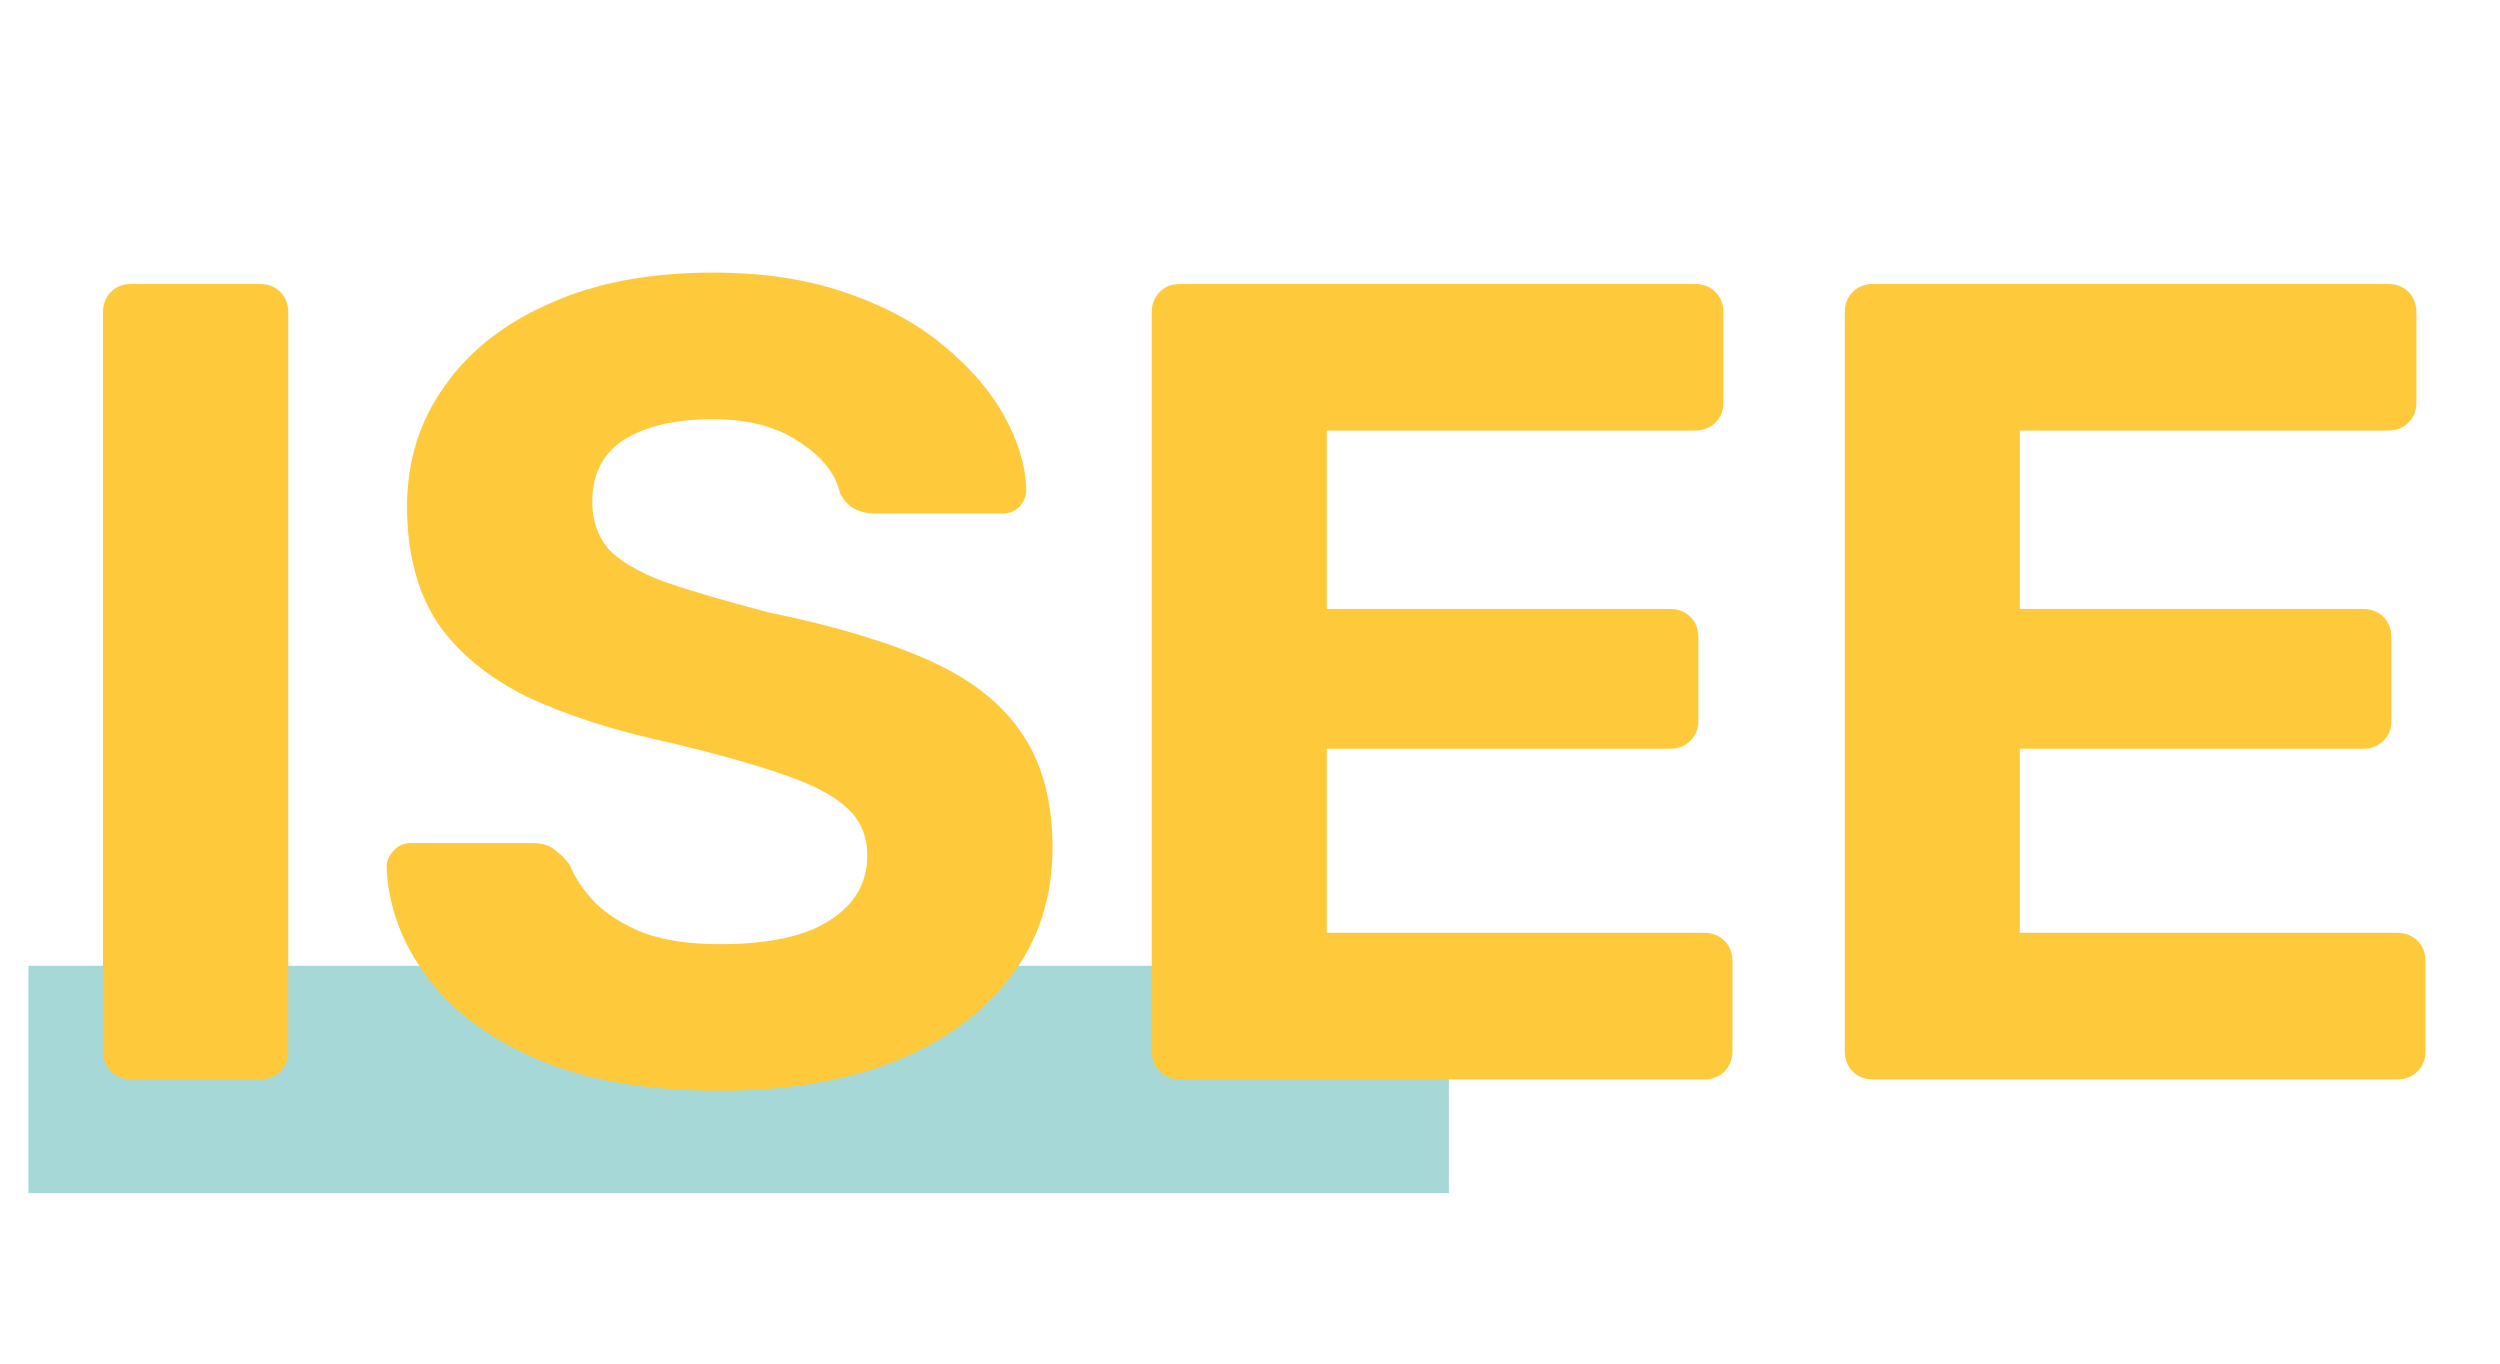
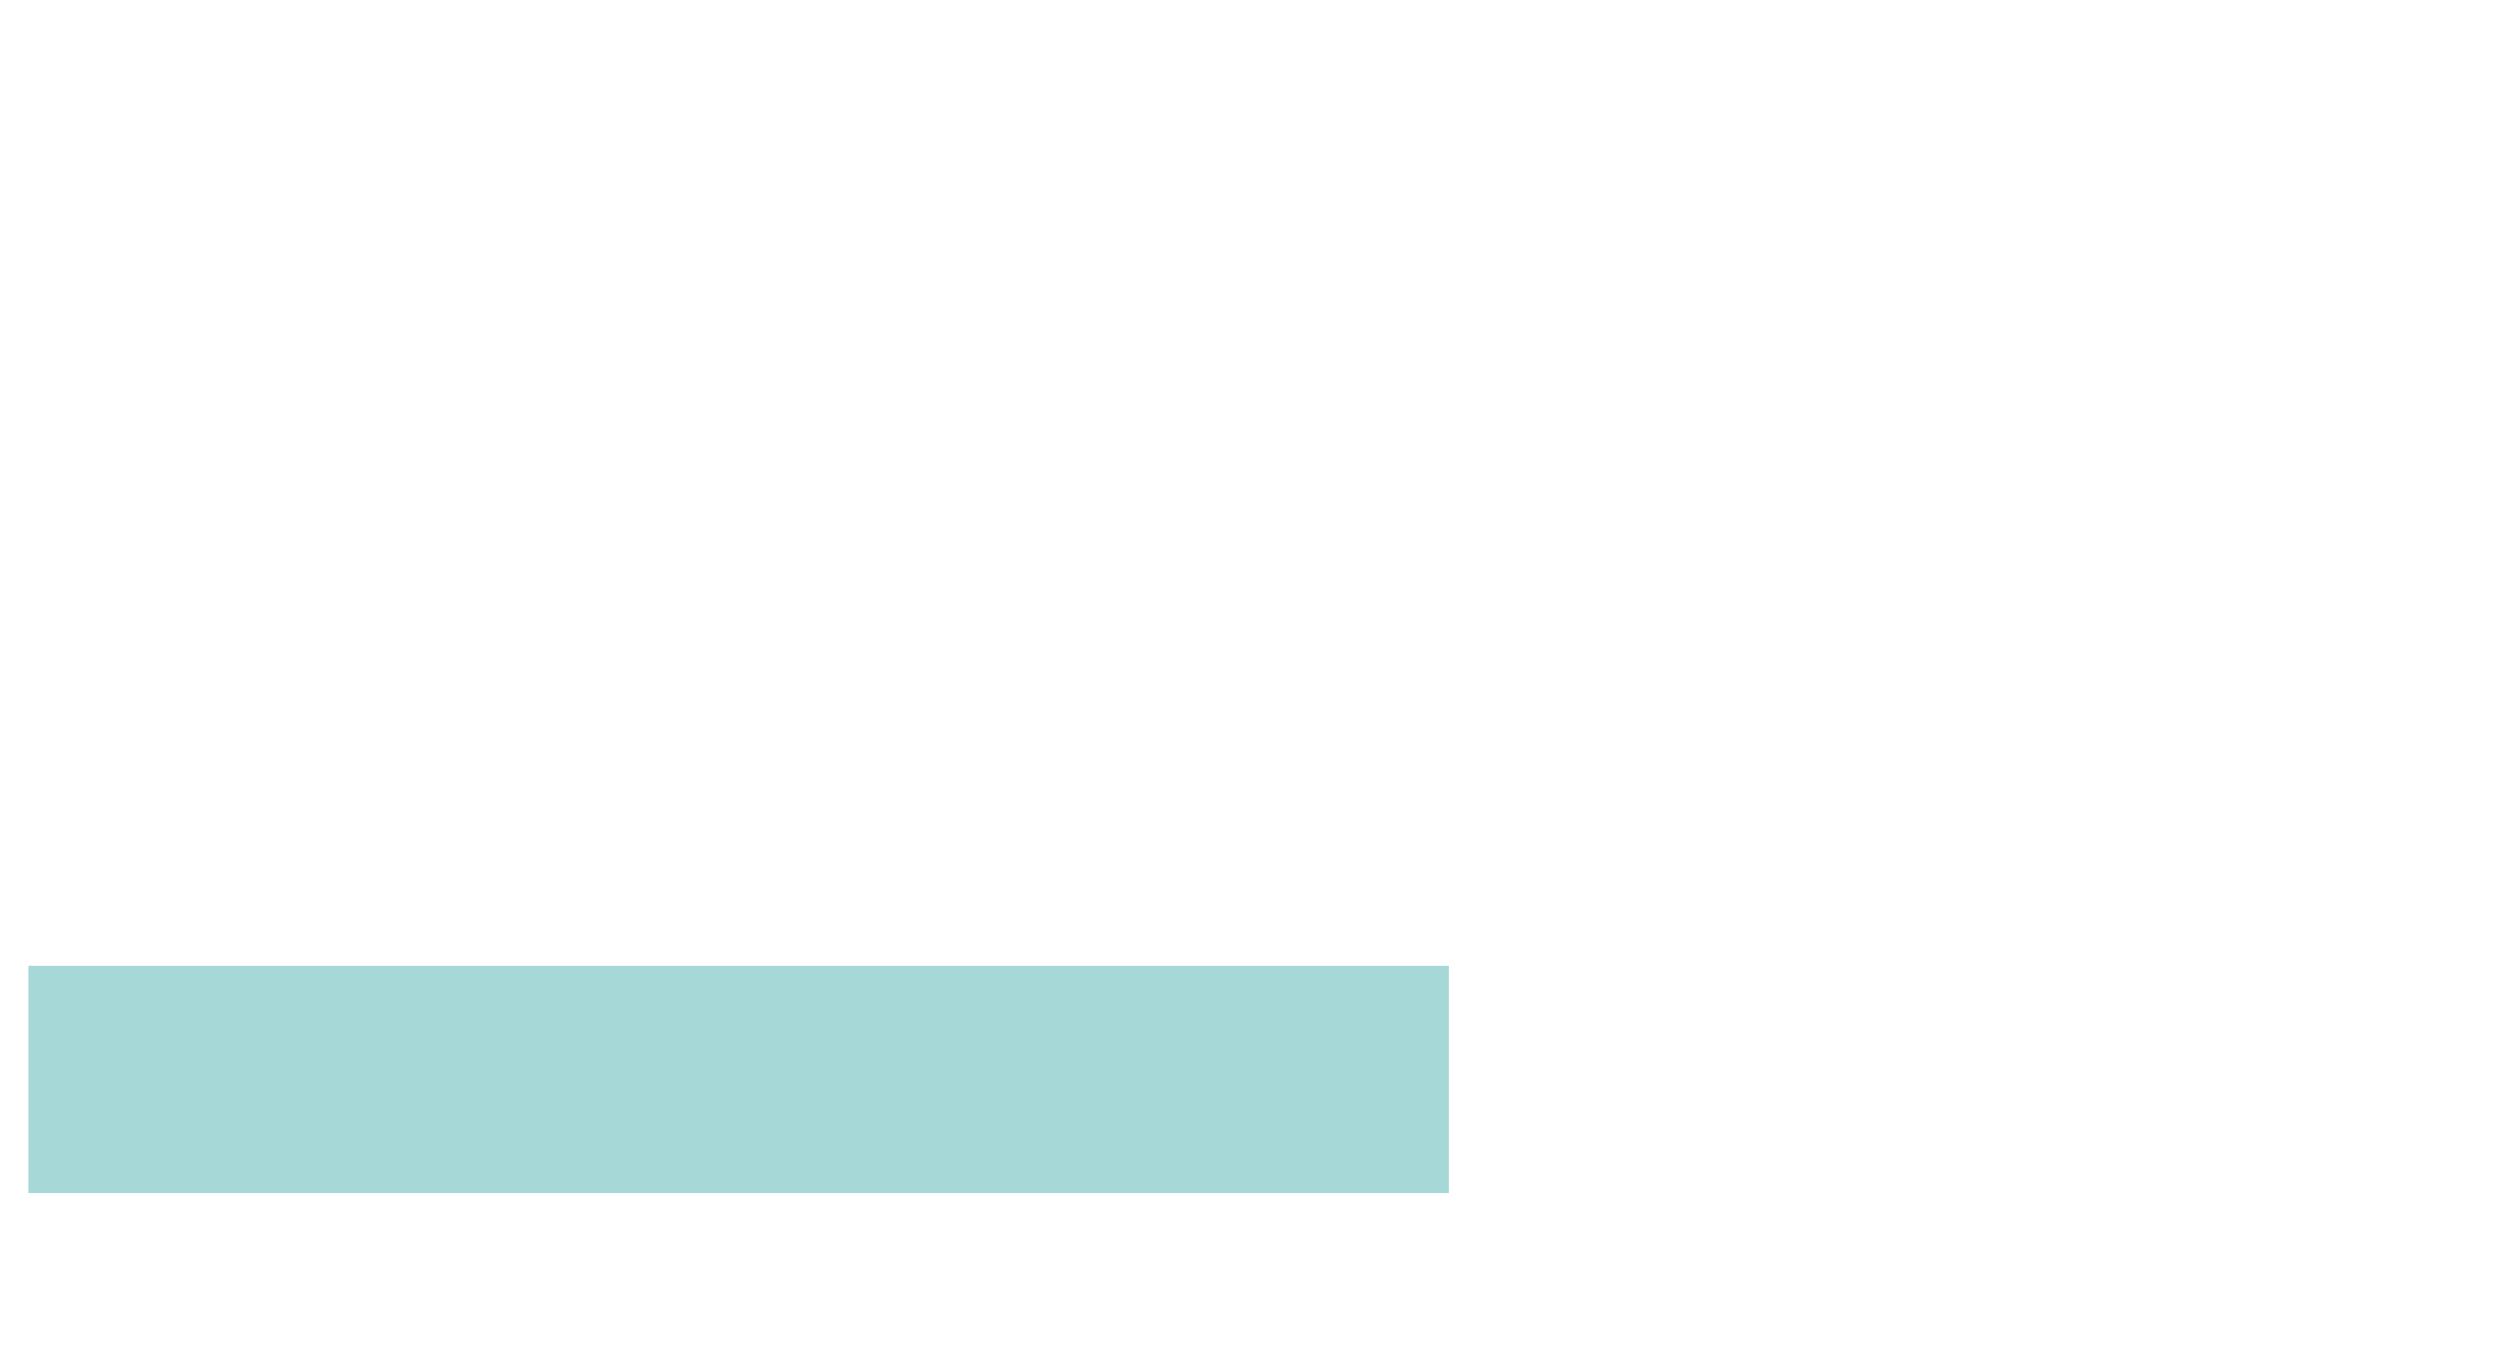
<svg xmlns="http://www.w3.org/2000/svg" width="88" height="48" viewBox="0 0 88 48" fill="none">
  <rect x="1" y="33.996" width="50" height="8" fill="#A5D8D6" />
-   <path d="M4.626 37.995C4.333 37.995 4.093 37.902 3.906 37.715C3.719 37.529 3.626 37.289 3.626 36.995V10.995C3.626 10.702 3.719 10.462 3.906 10.275C4.093 10.089 4.333 9.995 4.626 9.995H9.146C9.439 9.995 9.679 10.089 9.866 10.275C10.053 10.462 10.146 10.702 10.146 10.995V36.995C10.146 37.289 10.053 37.529 9.866 37.715C9.679 37.902 9.439 37.995 9.146 37.995H4.626ZM25.328 38.395C22.768 38.395 20.621 38.022 18.888 37.275C17.181 36.529 15.888 35.555 15.008 34.355C14.128 33.155 13.661 31.875 13.608 30.515C13.608 30.302 13.688 30.115 13.848 29.955C14.008 29.769 14.208 29.675 14.448 29.675H18.728C19.075 29.675 19.341 29.755 19.528 29.915C19.715 30.049 19.888 30.222 20.048 30.435C20.235 30.889 20.528 31.329 20.928 31.755C21.355 32.182 21.928 32.542 22.648 32.835C23.368 33.102 24.261 33.235 25.328 33.235C27.061 33.235 28.355 32.955 29.208 32.395C30.088 31.835 30.528 31.075 30.528 30.115C30.528 29.422 30.288 28.862 29.808 28.435C29.355 28.009 28.621 27.622 27.608 27.275C26.621 26.929 25.301 26.555 23.648 26.155C21.648 25.729 19.941 25.182 18.528 24.515C17.141 23.822 16.088 22.942 15.368 21.875C14.675 20.782 14.328 19.435 14.328 17.835C14.328 16.235 14.768 14.822 15.648 13.595C16.528 12.342 17.768 11.369 19.368 10.675C20.968 9.955 22.875 9.595 25.088 9.595C26.875 9.595 28.448 9.835 29.808 10.315C31.195 10.795 32.341 11.422 33.248 12.195C34.181 12.969 34.888 13.795 35.368 14.675C35.848 15.555 36.101 16.409 36.128 17.235C36.128 17.449 36.048 17.649 35.888 17.835C35.728 17.995 35.528 18.075 35.288 18.075H30.808C30.541 18.075 30.301 18.022 30.088 17.915C29.875 17.809 29.701 17.622 29.568 17.355C29.408 16.662 28.928 16.062 28.128 15.555C27.355 15.022 26.341 14.755 25.088 14.755C23.781 14.755 22.741 14.995 21.968 15.475C21.221 15.955 20.848 16.689 20.848 17.675C20.848 18.315 21.035 18.862 21.408 19.315C21.808 19.742 22.461 20.129 23.368 20.475C24.301 20.795 25.528 21.155 27.048 21.555C29.395 22.035 31.301 22.609 32.768 23.275C34.235 23.942 35.315 24.809 36.008 25.875C36.701 26.915 37.048 28.235 37.048 29.835C37.048 31.622 36.541 33.155 35.528 34.435C34.541 35.715 33.168 36.702 31.408 37.395C29.675 38.062 27.648 38.395 25.328 38.395ZM41.542 37.995C41.248 37.995 41.008 37.902 40.822 37.715C40.635 37.529 40.542 37.289 40.542 36.995V10.995C40.542 10.702 40.635 10.462 40.822 10.275C41.008 10.089 41.248 9.995 41.542 9.995H59.662C59.955 9.995 60.195 10.089 60.382 10.275C60.568 10.462 60.662 10.702 60.662 10.995V14.195C60.662 14.462 60.568 14.689 60.382 14.875C60.195 15.062 59.955 15.155 59.662 15.155H46.702V21.435H58.782C59.075 21.435 59.315 21.529 59.502 21.715C59.688 21.902 59.782 22.142 59.782 22.435V25.395C59.782 25.662 59.688 25.889 59.502 26.075C59.315 26.262 59.075 26.355 58.782 26.355H46.702V32.835H59.982C60.275 32.835 60.515 32.929 60.702 33.115C60.888 33.302 60.982 33.542 60.982 33.835V36.995C60.982 37.289 60.888 37.529 60.702 37.715C60.515 37.902 60.275 37.995 59.982 37.995H41.542ZM65.937 37.995C65.644 37.995 65.404 37.902 65.217 37.715C65.03 37.529 64.937 37.289 64.937 36.995V10.995C64.937 10.702 65.03 10.462 65.217 10.275C65.404 10.089 65.644 9.995 65.937 9.995H84.057C84.35 9.995 84.59 10.089 84.777 10.275C84.964 10.462 85.057 10.702 85.057 10.995V14.195C85.057 14.462 84.964 14.689 84.777 14.875C84.59 15.062 84.35 15.155 84.057 15.155H71.097V21.435H83.177C83.47 21.435 83.71 21.529 83.897 21.715C84.084 21.902 84.177 22.142 84.177 22.435V25.395C84.177 25.662 84.084 25.889 83.897 26.075C83.71 26.262 83.47 26.355 83.177 26.355H71.097V32.835H84.377C84.67 32.835 84.91 32.929 85.097 33.115C85.284 33.302 85.377 33.542 85.377 33.835V36.995C85.377 37.289 85.284 37.529 85.097 37.715C84.91 37.902 84.67 37.995 84.377 37.995H65.937Z" fill="#FFC93C" />
</svg>